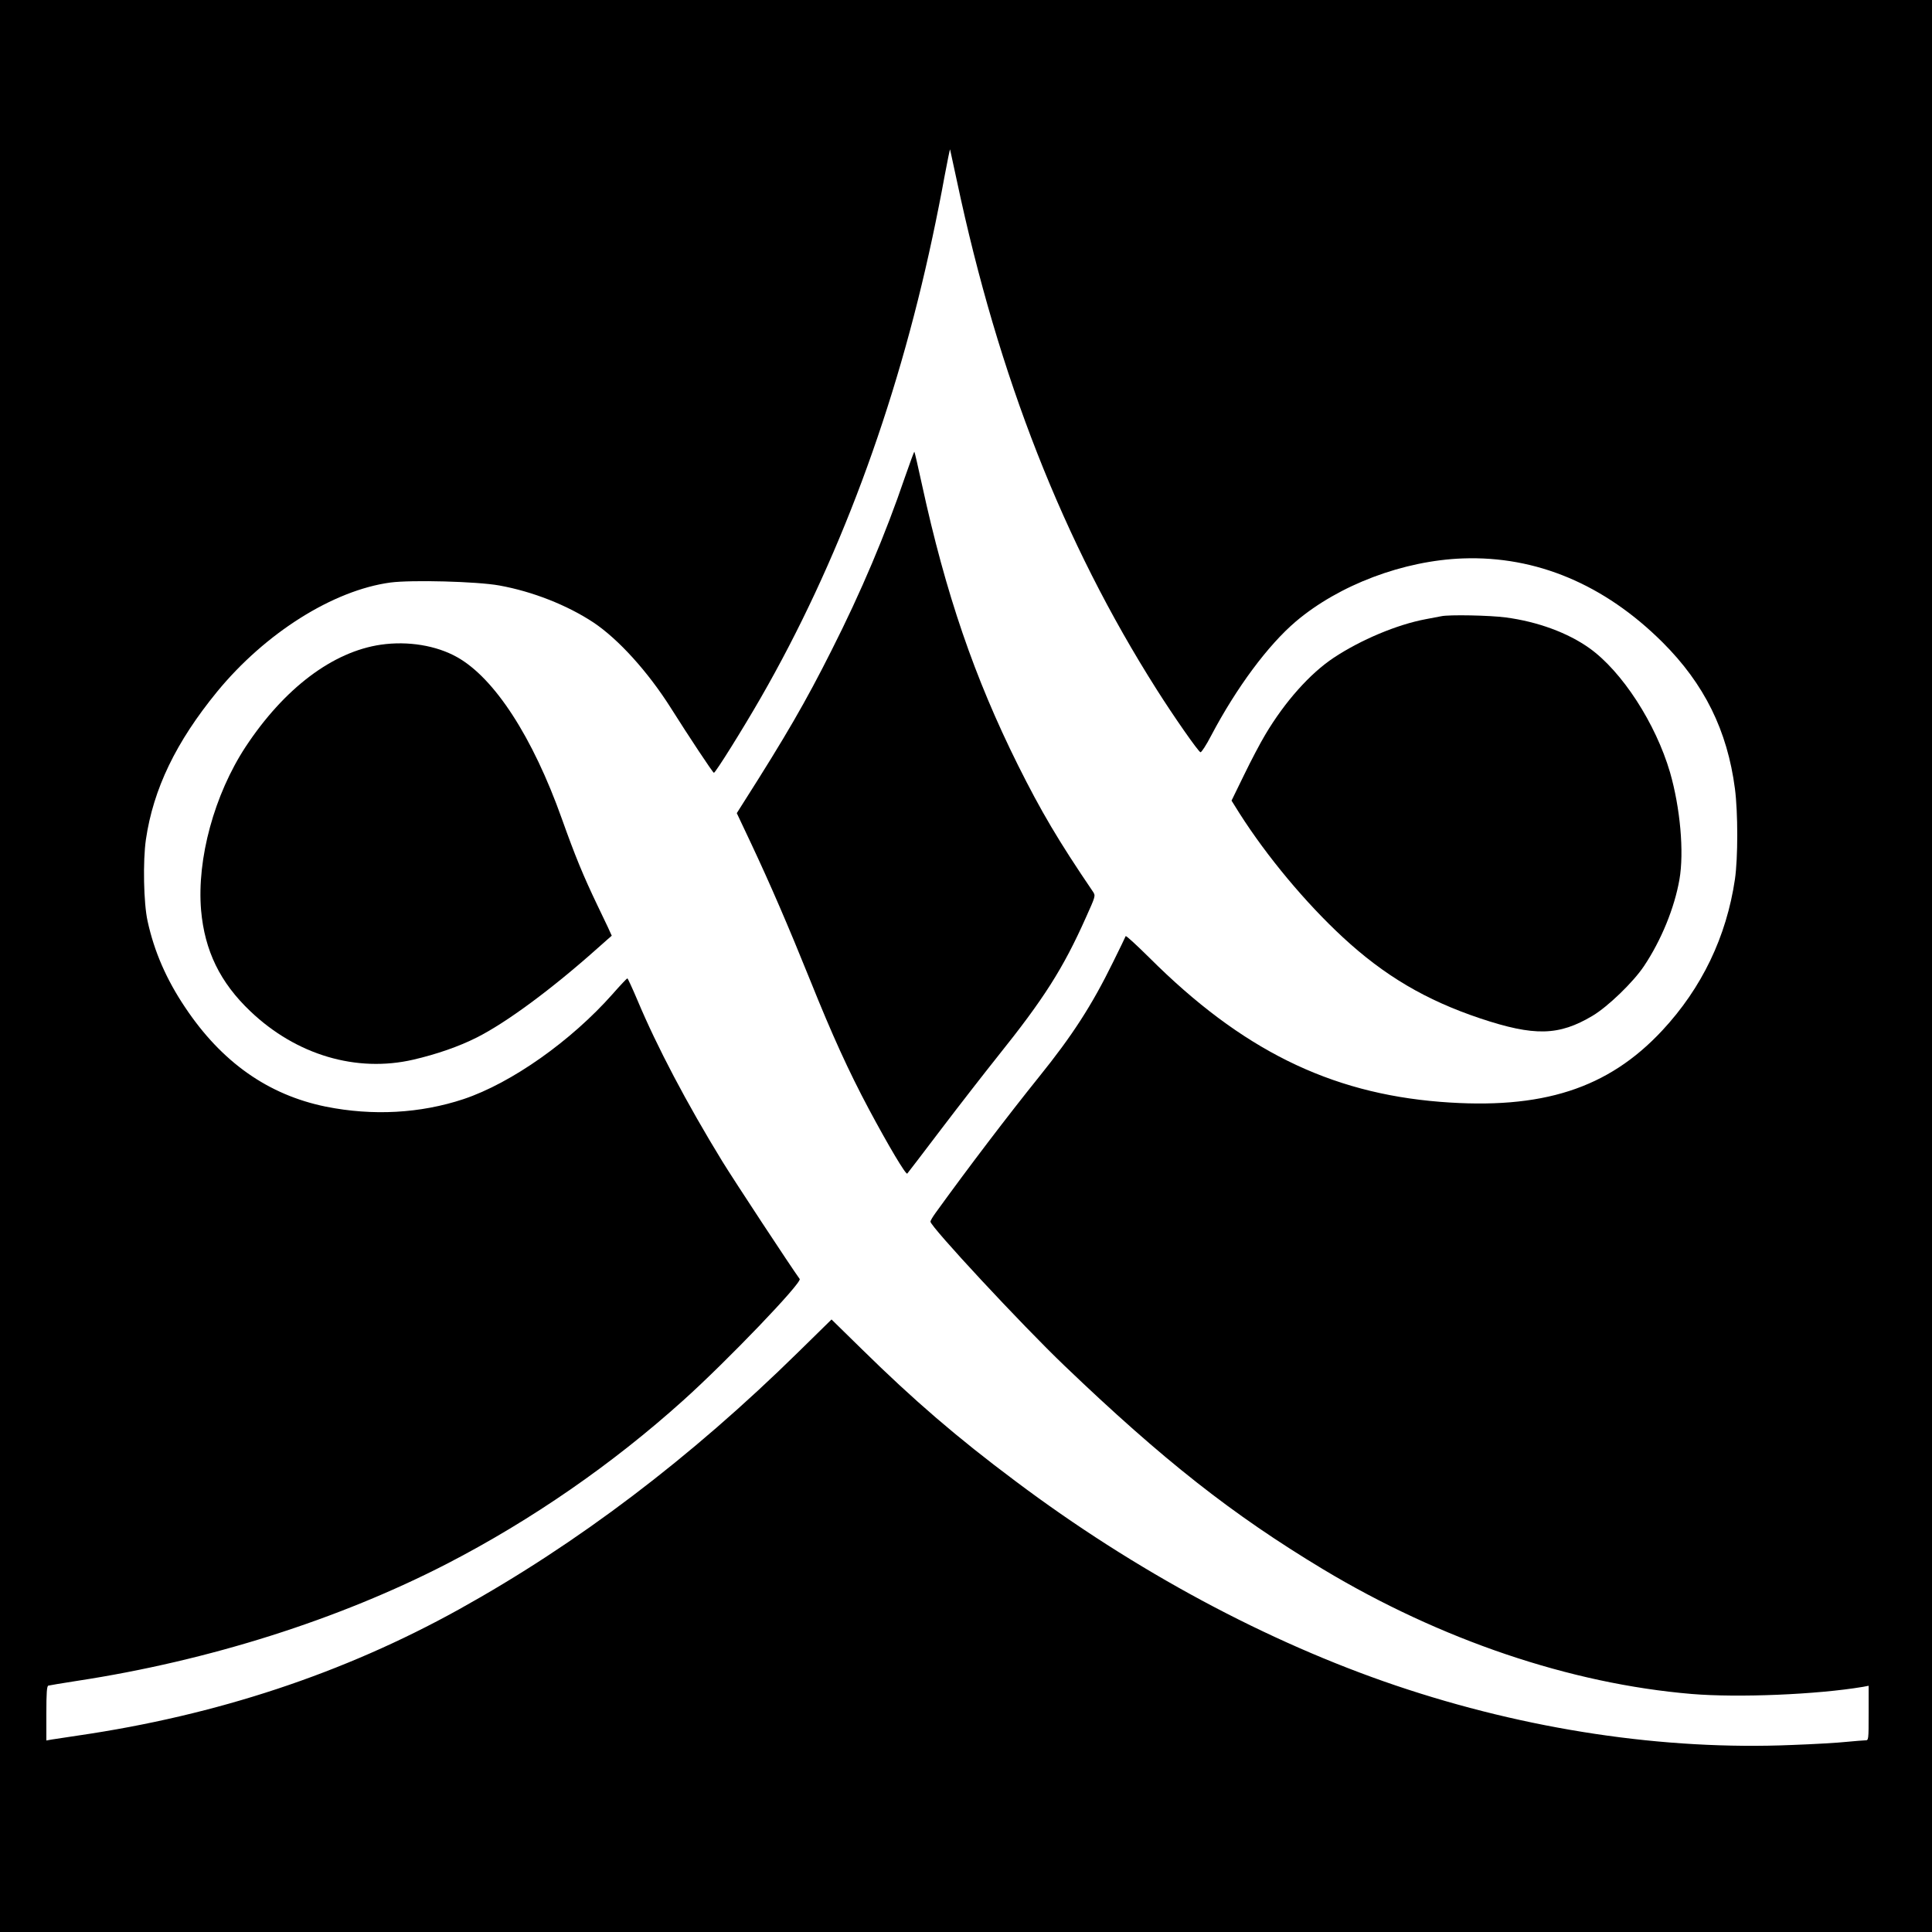
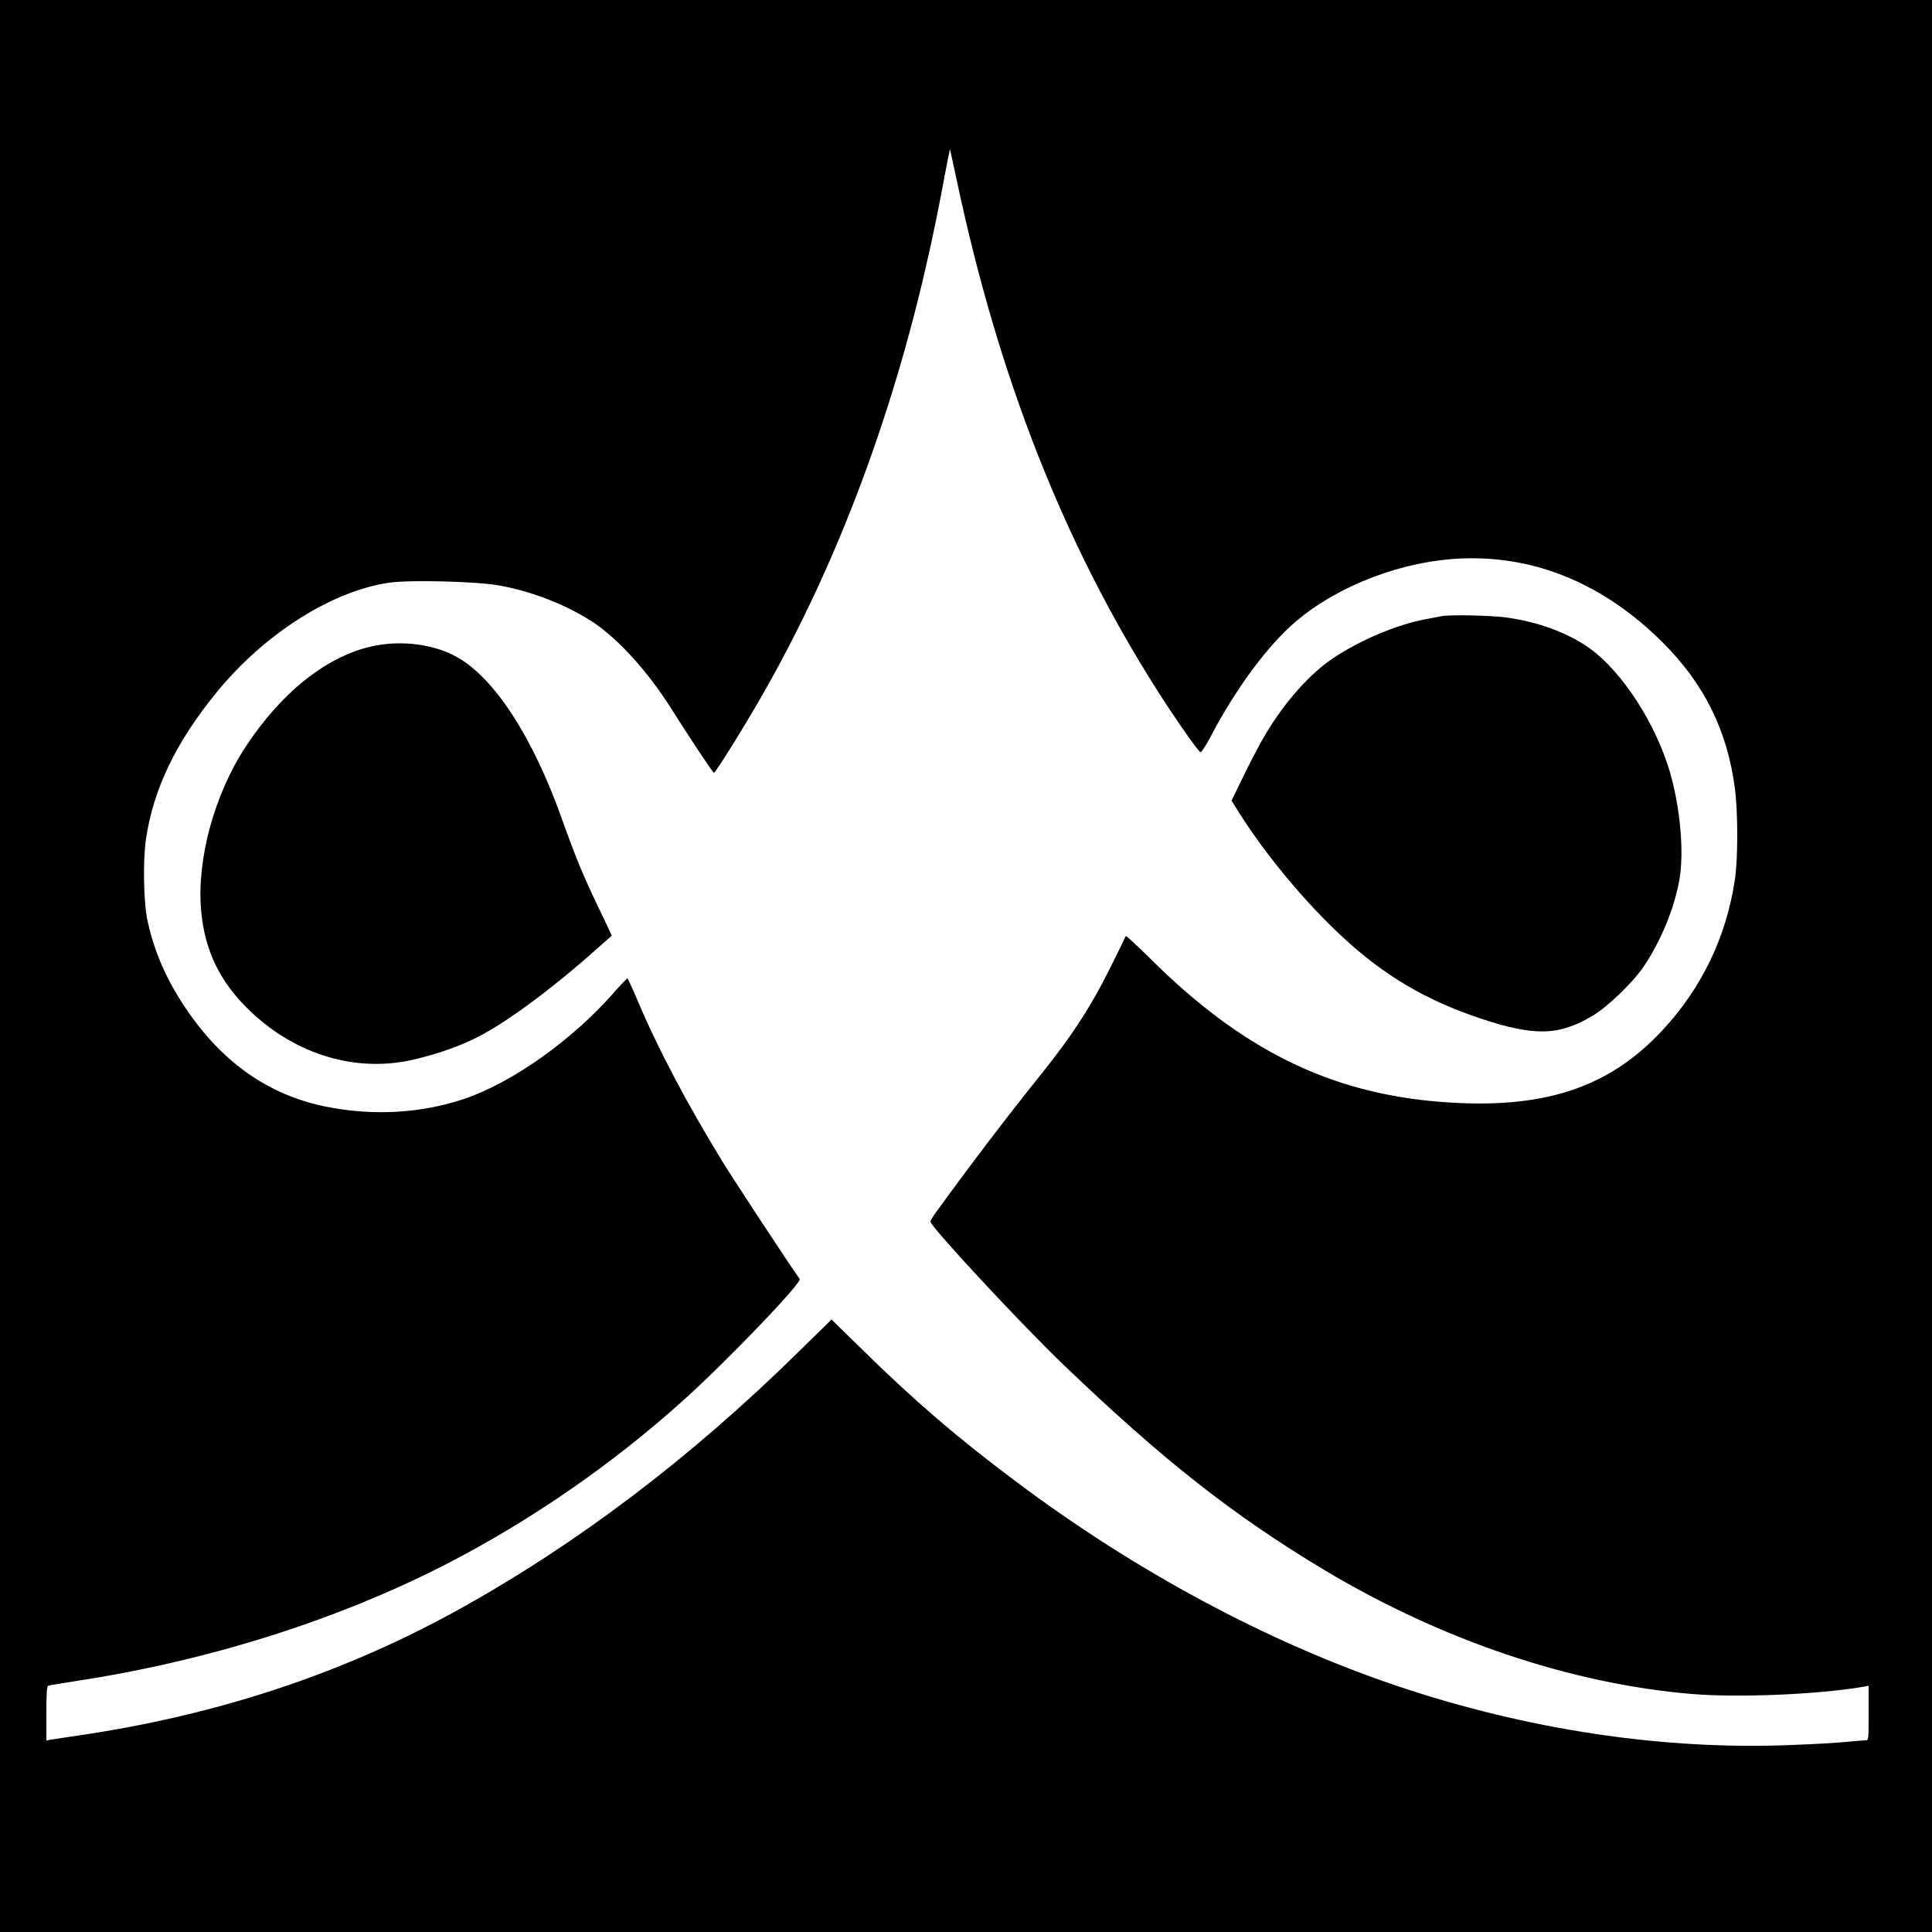
<svg xmlns="http://www.w3.org/2000/svg" version="1.0" width="1250pt" height="1250pt" viewBox="0 0 1250 1250" preserveAspectRatio="xMidYMid meet">
  <g transform="translate(0,1250) scale(0.1,-0.1)" fill="#000000" stroke="none">
    <path d="M0 6250 l0 -6250 6250 0 6250 0 0 6250 0 6250 -6250 0 -6250 0 0 -6250z m6191 5080 c269 -1269 689 -2339 1292 -3290 110 -174 269 -402 284 -407 6 -2 38 47 70 109 163 309 367 584 547 737 280 237 696 394 1081 408 474 17 915 -168 1291 -542 271 -270 420 -572 469 -948 20 -155 20 -447 0 -586 -55 -372 -214 -703 -470 -978 -351 -377 -778 -514 -1436 -462 -718 57 -1288 339 -1883 933 -83 82 -151 145 -153 139 -2 -6 -39 -82 -82 -169 -137 -279 -262 -473 -479 -742 -204 -254 -454 -582 -670 -881 -18 -25 -32 -49 -32 -55 0 -32 591 -668 867 -932 639 -612 1087 -964 1673 -1317 761 -457 1600 -741 2385 -807 300 -25 810 -4 1108 46 l37 7 0 -177 c0 -176 0 -176 -22 -176 -13 0 -68 -5 -123 -10 -54 -6 -212 -15 -350 -20 -828 -35 -1716 98 -2565 385 -830 281 -1687 741 -2460 1322 -380 284 -658 524 -992 852 l-198 194 -213 -209 c-700 -688 -1430 -1241 -2198 -1667 -747 -414 -1566 -685 -2464 -816 -77 -12 -155 -23 -172 -26 l-33 -6 0 176 c0 132 3 177 13 179 6 2 91 16 187 31 851 130 1691 396 2395 759 545 282 1065 641 1525 1055 283 254 771 763 754 786 -58 80 -425 638 -500 760 -231 377 -423 742 -549 1042 -33 78 -63 143 -66 143 -3 0 -46 -45 -95 -101 -269 -304 -654 -576 -964 -680 -280 -93 -588 -110 -892 -49 -373 76 -674 288 -910 642 -121 180 -200 361 -243 558 -26 116 -31 389 -11 528 48 328 195 632 461 957 312 380 751 656 1121 706 138 18 560 7 704 -19 216 -39 439 -127 609 -239 162 -108 353 -319 501 -553 113 -179 272 -420 279 -420 10 0 184 278 303 485 499 868 876 1877 1111 2980 25 116 60 292 78 393 19 101 35 180 36 175 1 -4 21 -96 44 -203z" />
-     <path d="M5855 9413 c-126 -370 -284 -744 -476 -1123 -167 -332 -294 -551 -569 -983 l-43 -68 93 -197 c124 -264 237 -525 385 -892 139 -346 245 -579 376 -825 125 -234 240 -428 249 -418 4 4 103 134 220 288 117 154 282 366 365 470 299 373 423 568 570 897 63 140 64 142 47 168 -225 331 -336 520 -486 820 -282 567 -467 1107 -621 1815 -25 115 -47 211 -49 212 -2 2 -29 -72 -61 -164z" />
    <path d="M9325 8513 c-11 -2 -56 -11 -100 -19 -187 -35 -421 -134 -595 -249 -154 -102 -317 -285 -443 -497 -32 -53 -94 -171 -138 -262 l-81 -166 52 -83 c177 -278 427 -578 668 -801 269 -249 537 -407 889 -525 351 -117 509 -113 727 17 99 59 264 218 333 322 111 166 197 376 229 560 31 177 5 464 -61 693 -93 317 -310 652 -521 803 -140 100 -336 172 -541 199 -103 14 -369 19 -418 8z" />
    <path d="M2465 8329 c-312 -45 -626 -282 -876 -661 -202 -308 -316 -724 -288 -1057 23 -262 123 -468 319 -654 297 -283 686 -398 1054 -313 151 35 295 85 410 143 191 96 484 312 781 577 50 44 91 81 93 82 1 0 -40 88 -92 195 -93 194 -145 321 -231 562 -188 528 -435 909 -677 1045 -135 76 -319 106 -493 81z" />
  </g>
</svg>